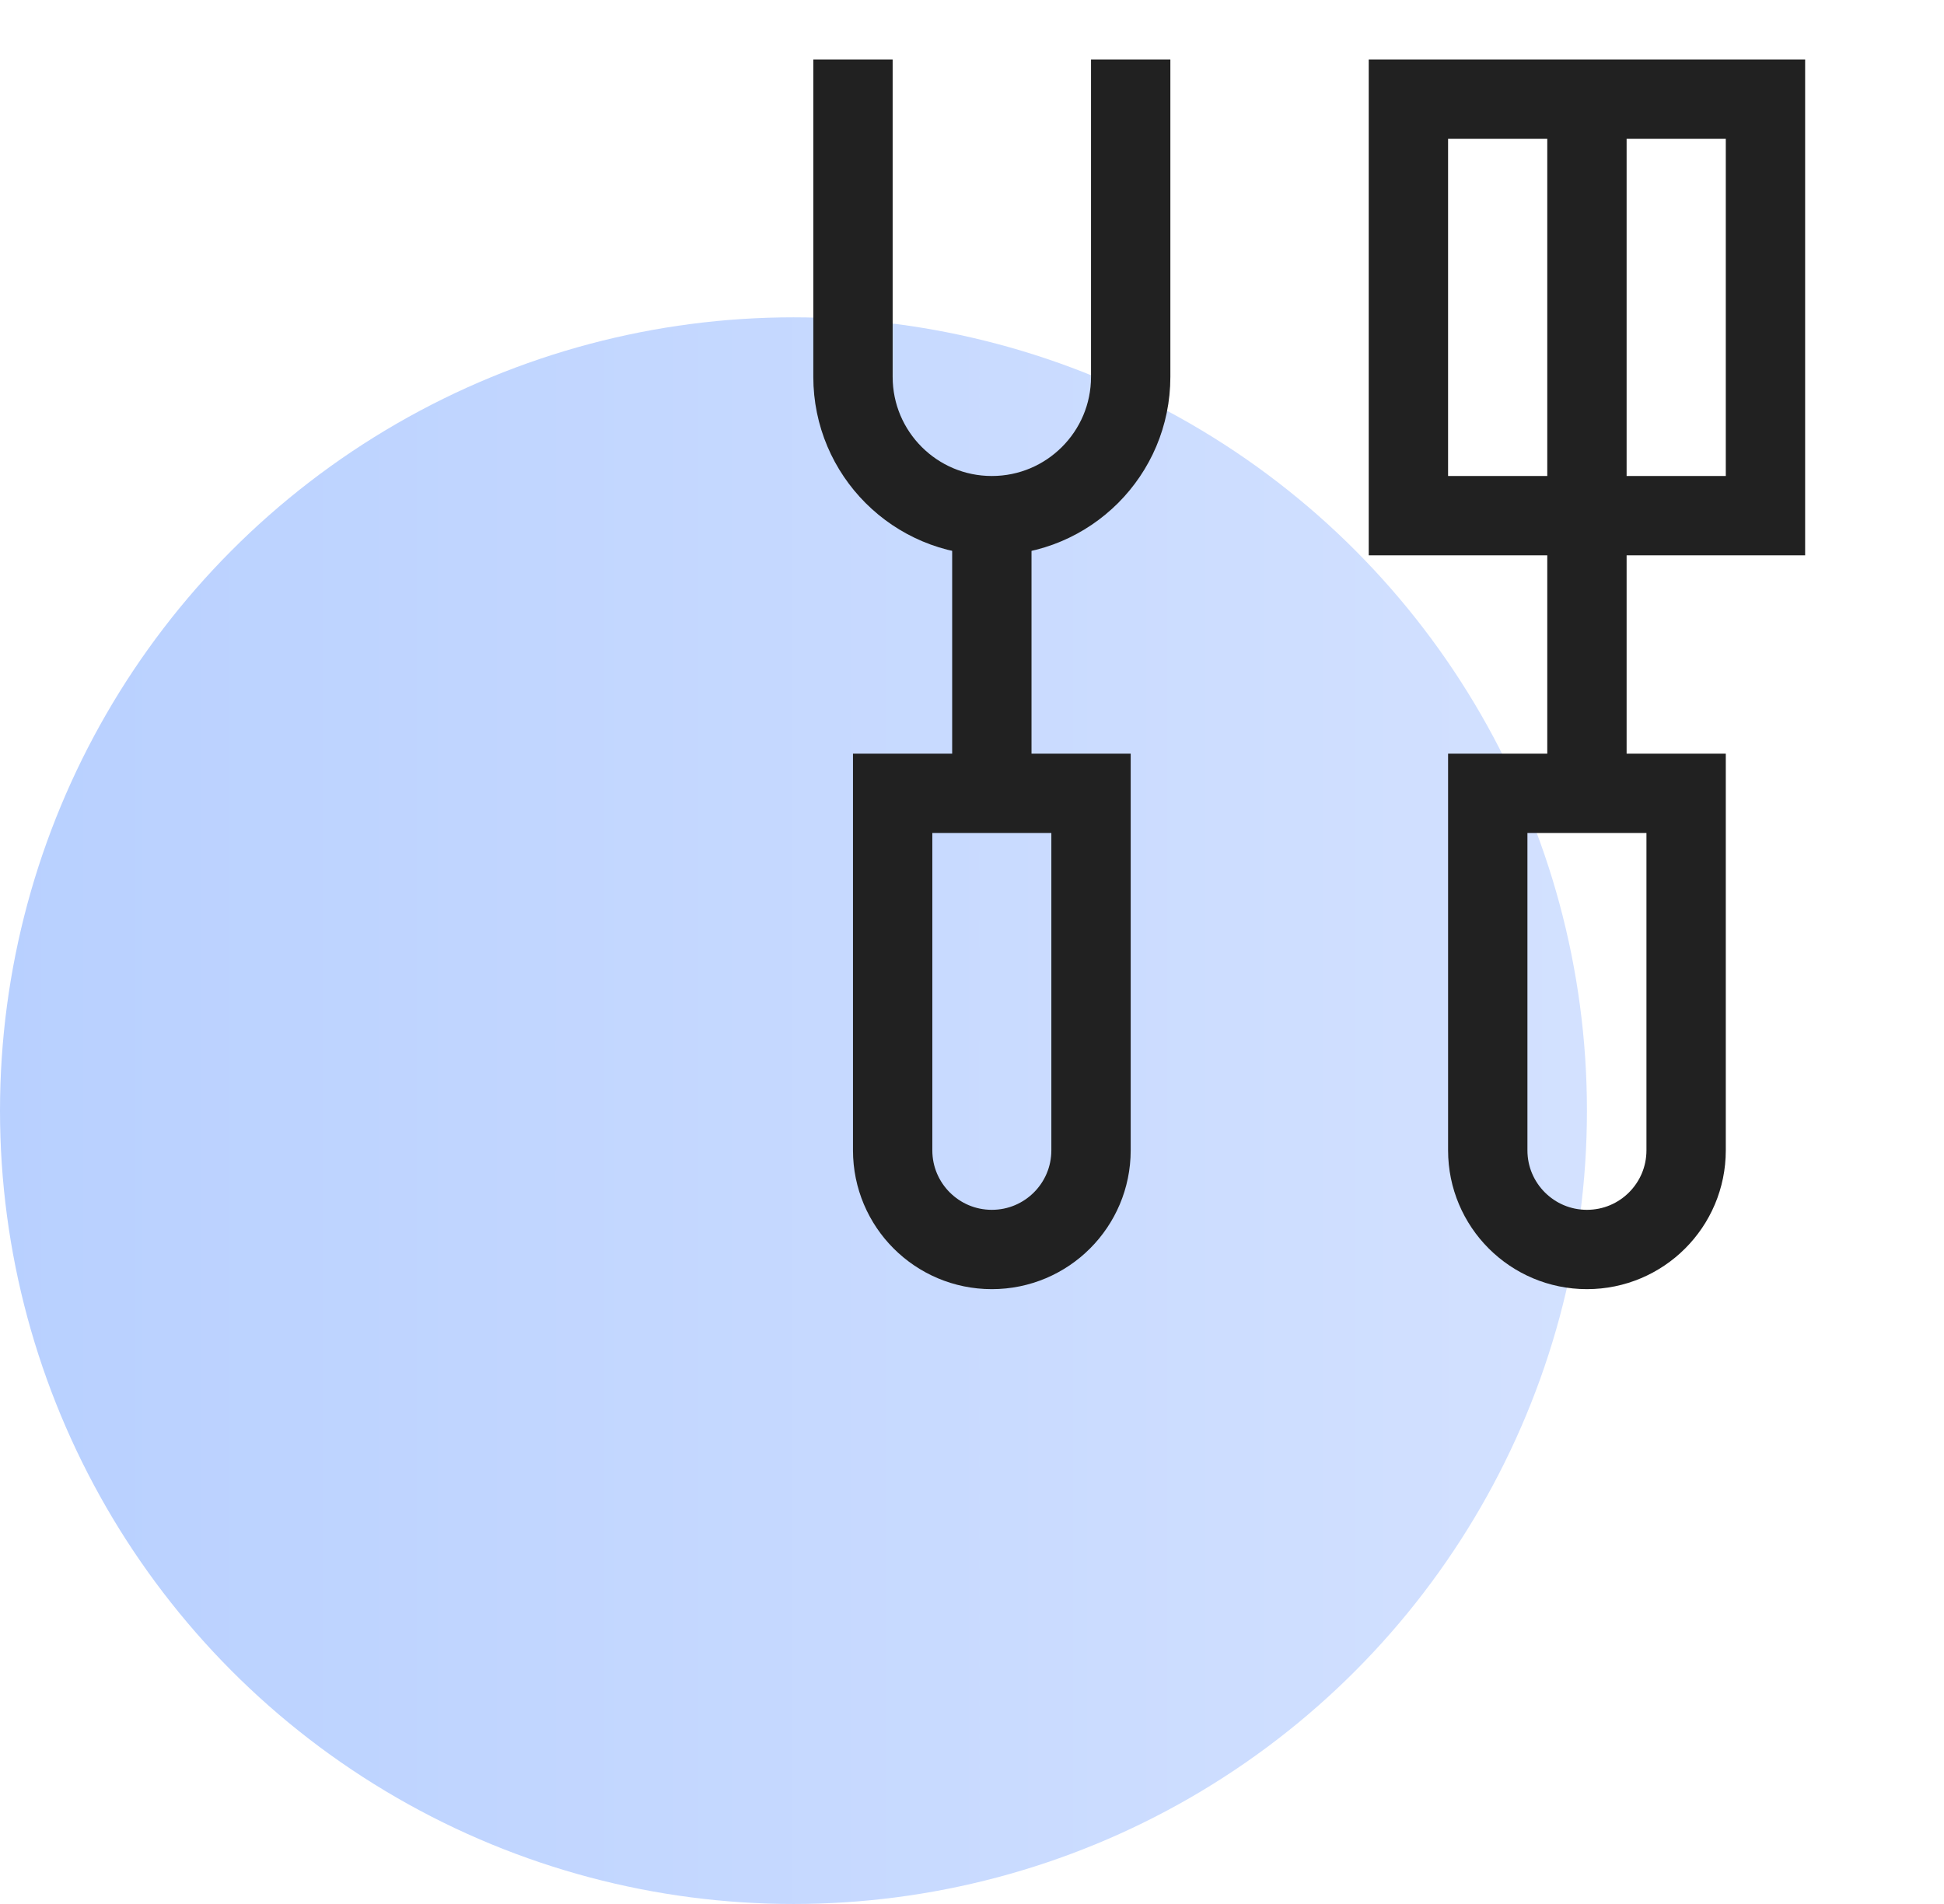
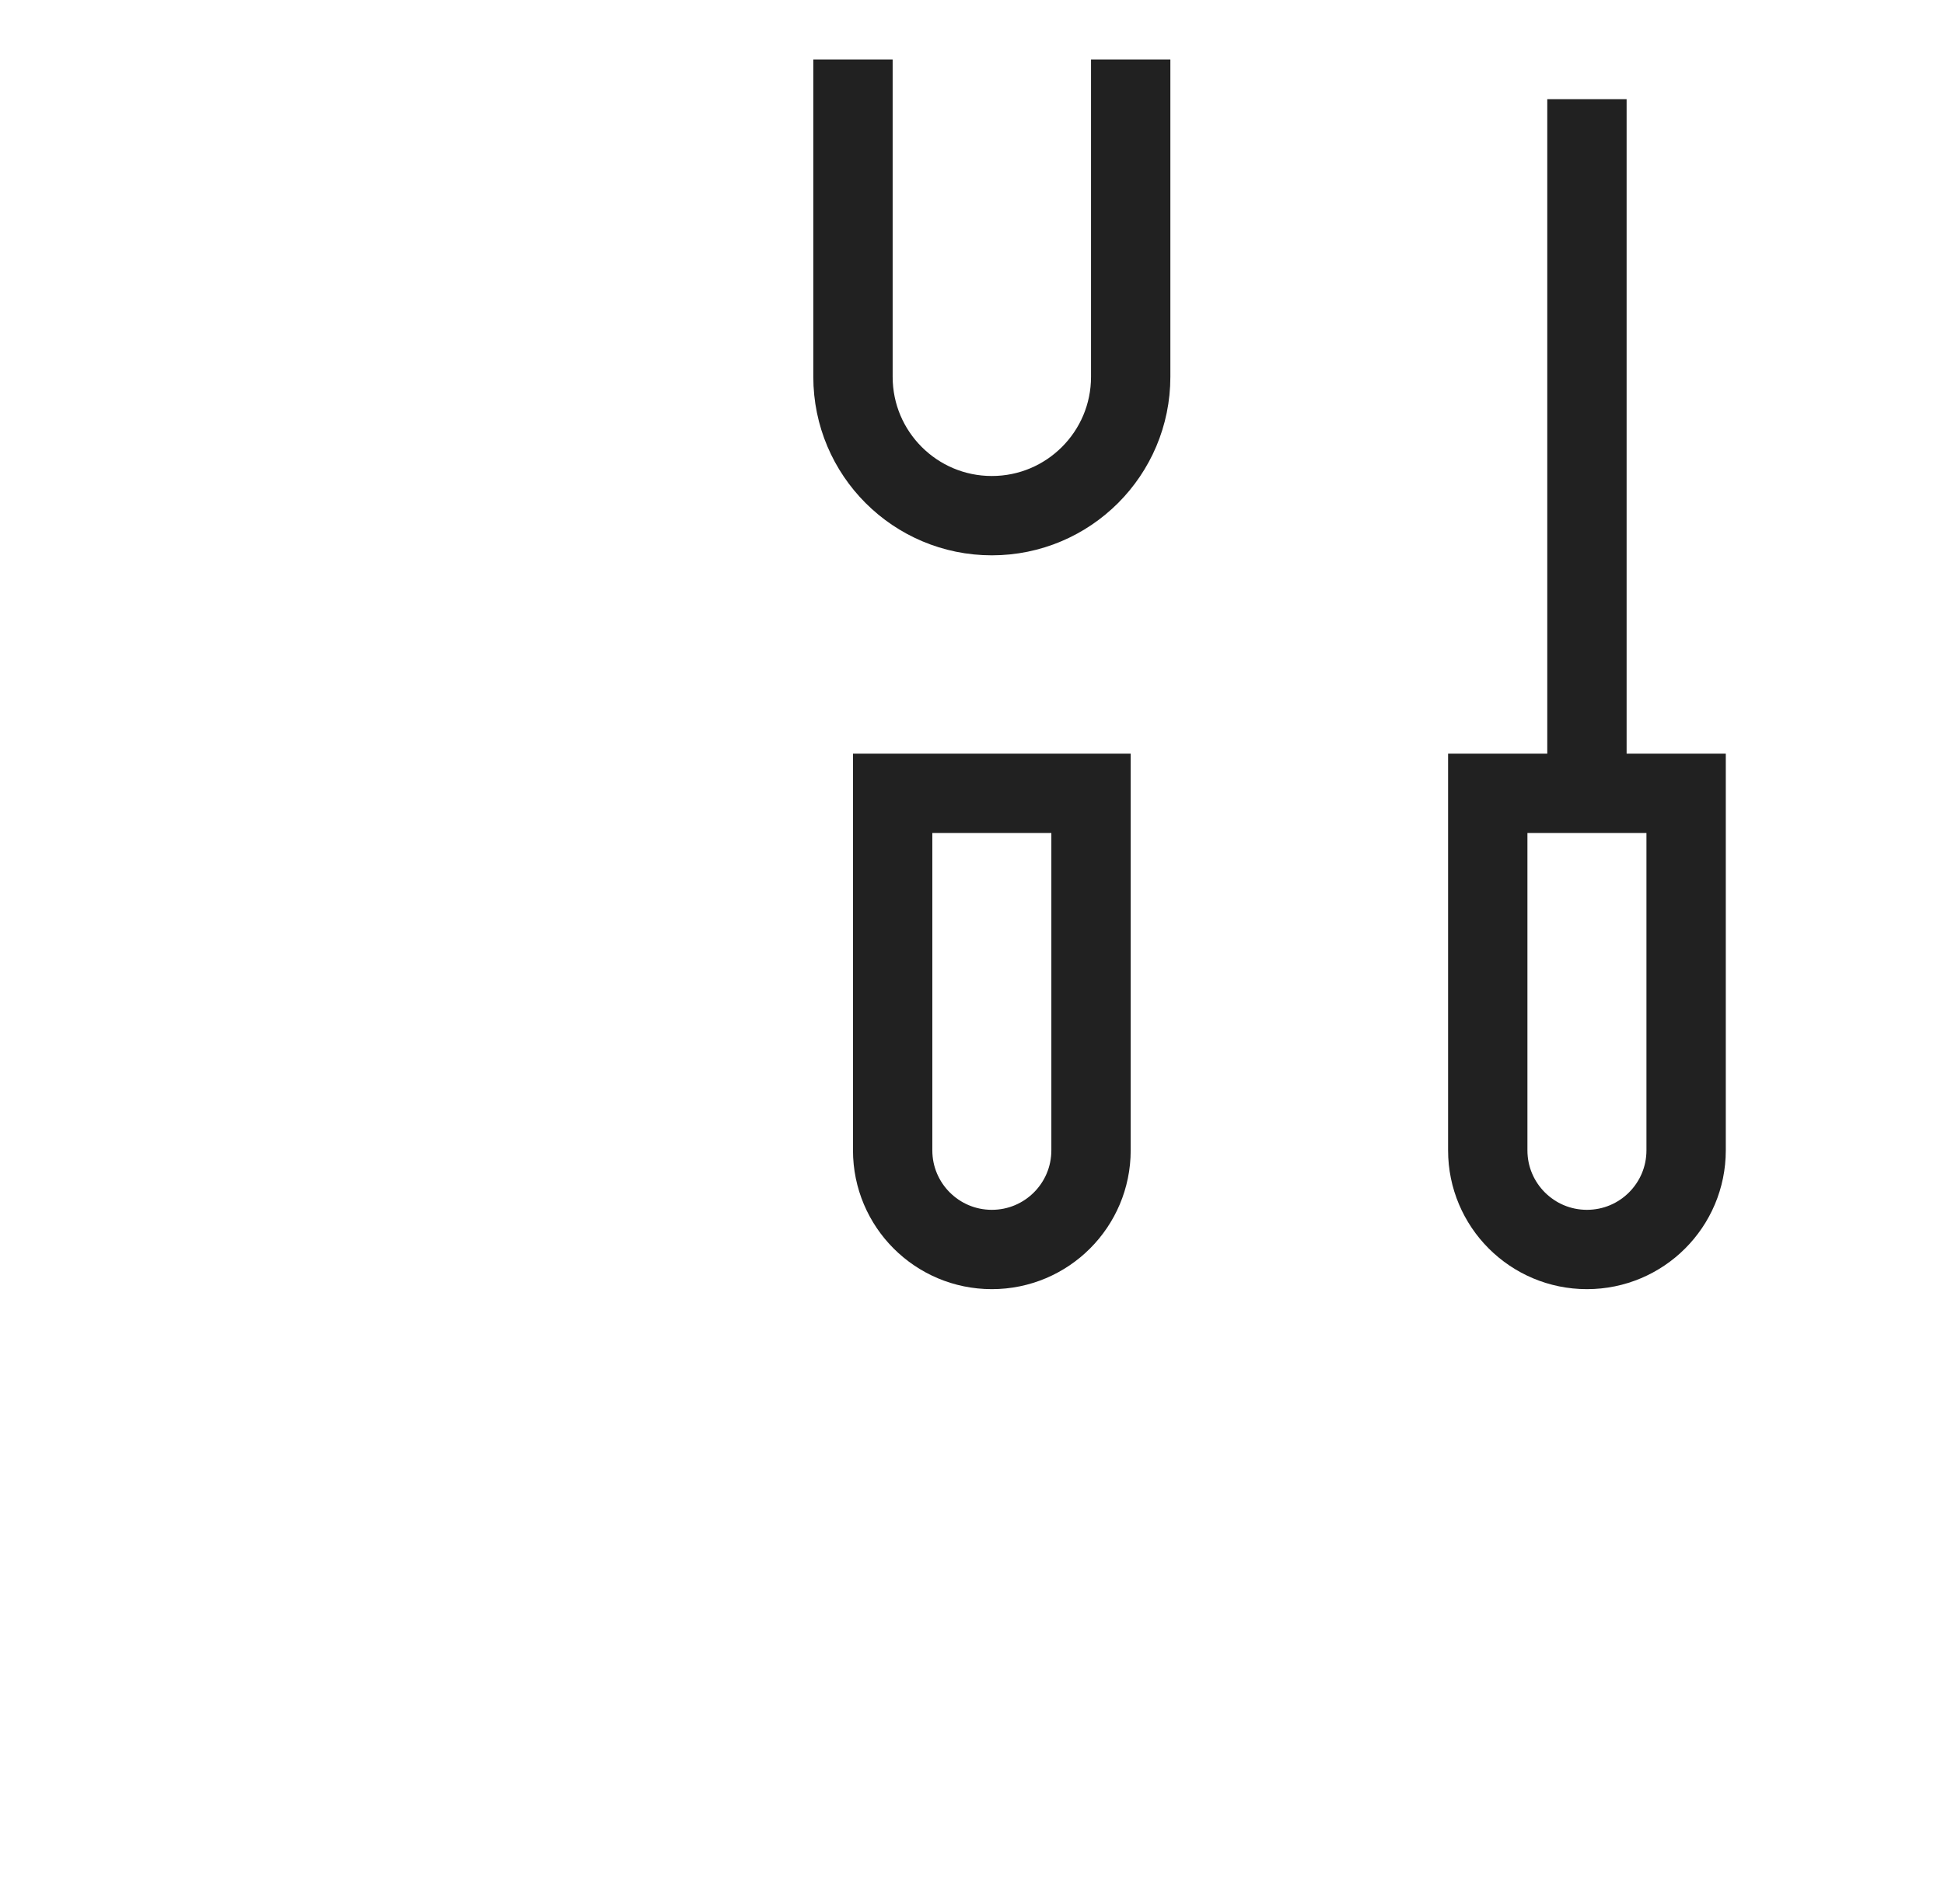
<svg xmlns="http://www.w3.org/2000/svg" fill="none" height="48" viewBox="0 0 49 48" width="49">
  <linearGradient id="a" gradientUnits="userSpaceOnUse" x1="-.144" x2="40.06" y1="48" y2="48">
    <stop offset="0" stop-color="#b8d0ff" />
    <stop offset="1" stop-color="#d3e1ff" />
  </linearGradient>
-   <circle cx="20" cy="28" fill="url(#a)" r="20" />
  <g stroke="#212121" stroke-miterlimit="10" stroke-width="2">
    <path d="m40 20v-17.5" />
-     <path d="m44.5 2.5h-9v10.5h9z" stroke-linecap="square" />
-     <path d="m25 20v-7" />
    <g stroke-linecap="square">
      <path d="m28.5 2.5v7c0 1.933-1.567 3.5-3.5 3.5s-3.5-1.567-3.5-3.5v-7" />
      <path d="m42.5 20h-5v9c0 1.381 1.119 2.5 2.5 2.5s2.5-1.119 2.5-2.5z" />
      <path d="m27.5 20h-5v9c0 1.381 1.119 2.5 2.5 2.5s2.5-1.119 2.5-2.5z" />
    </g>
  </g>
</svg>